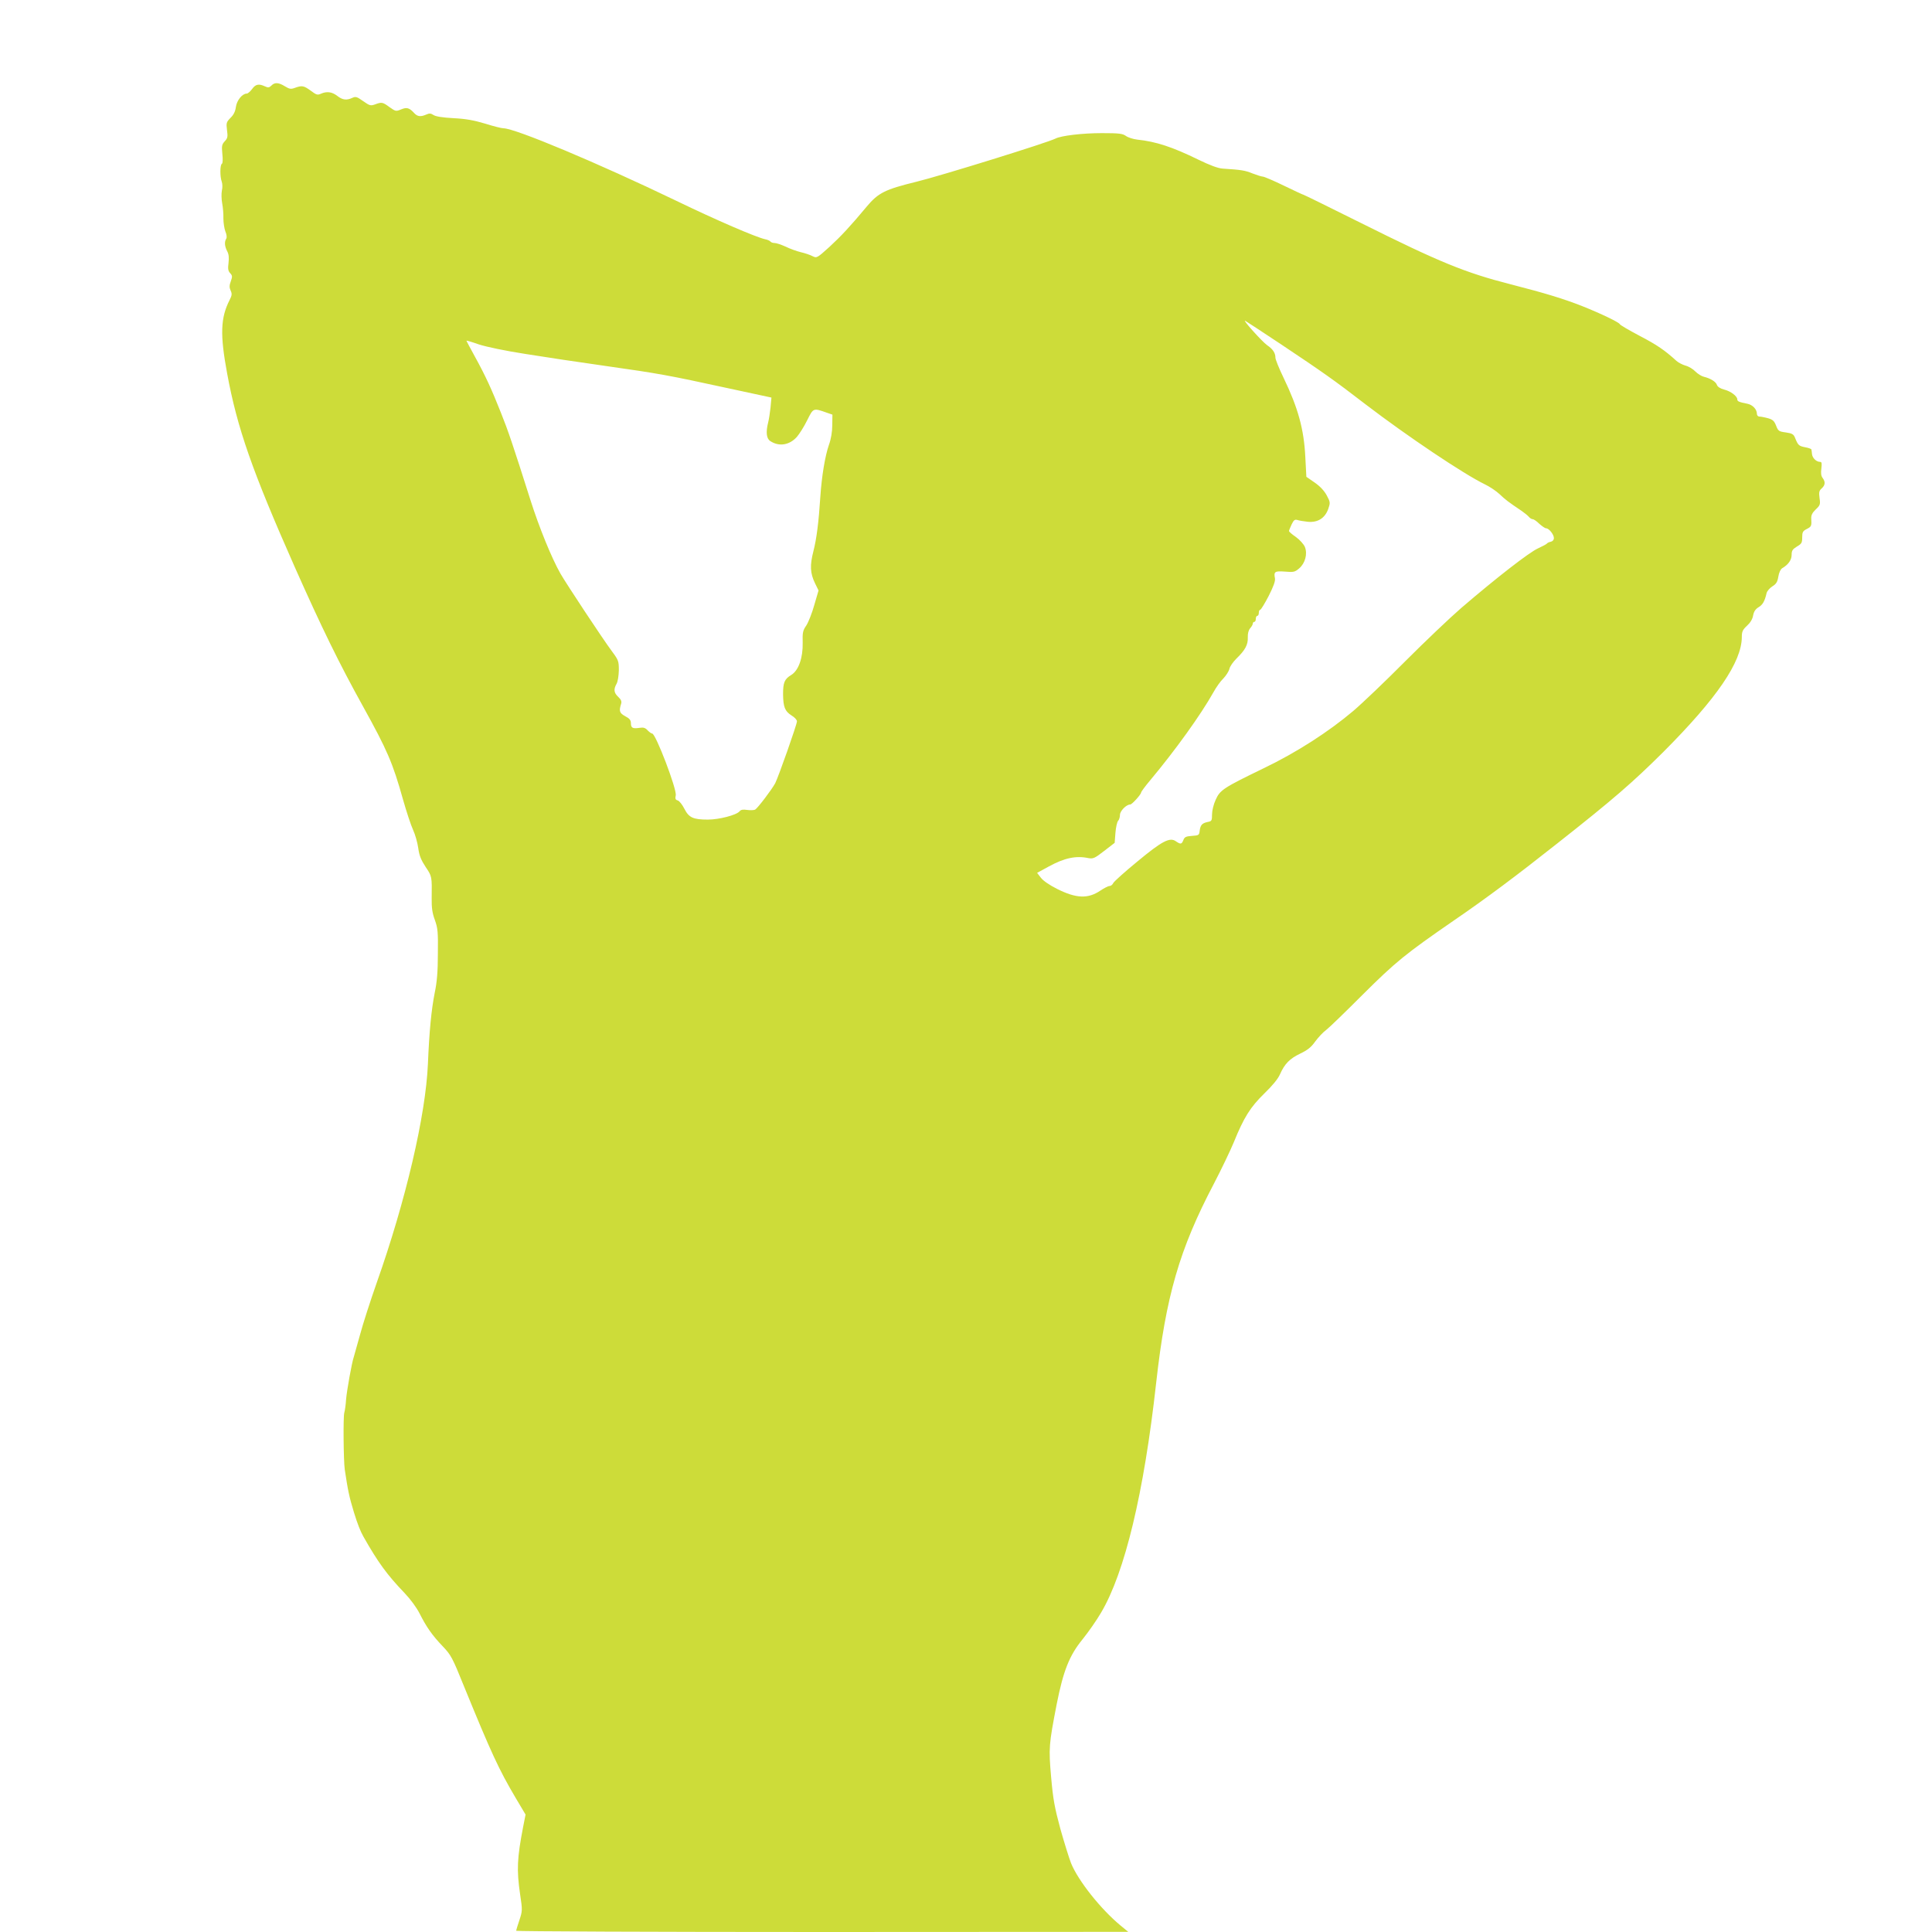
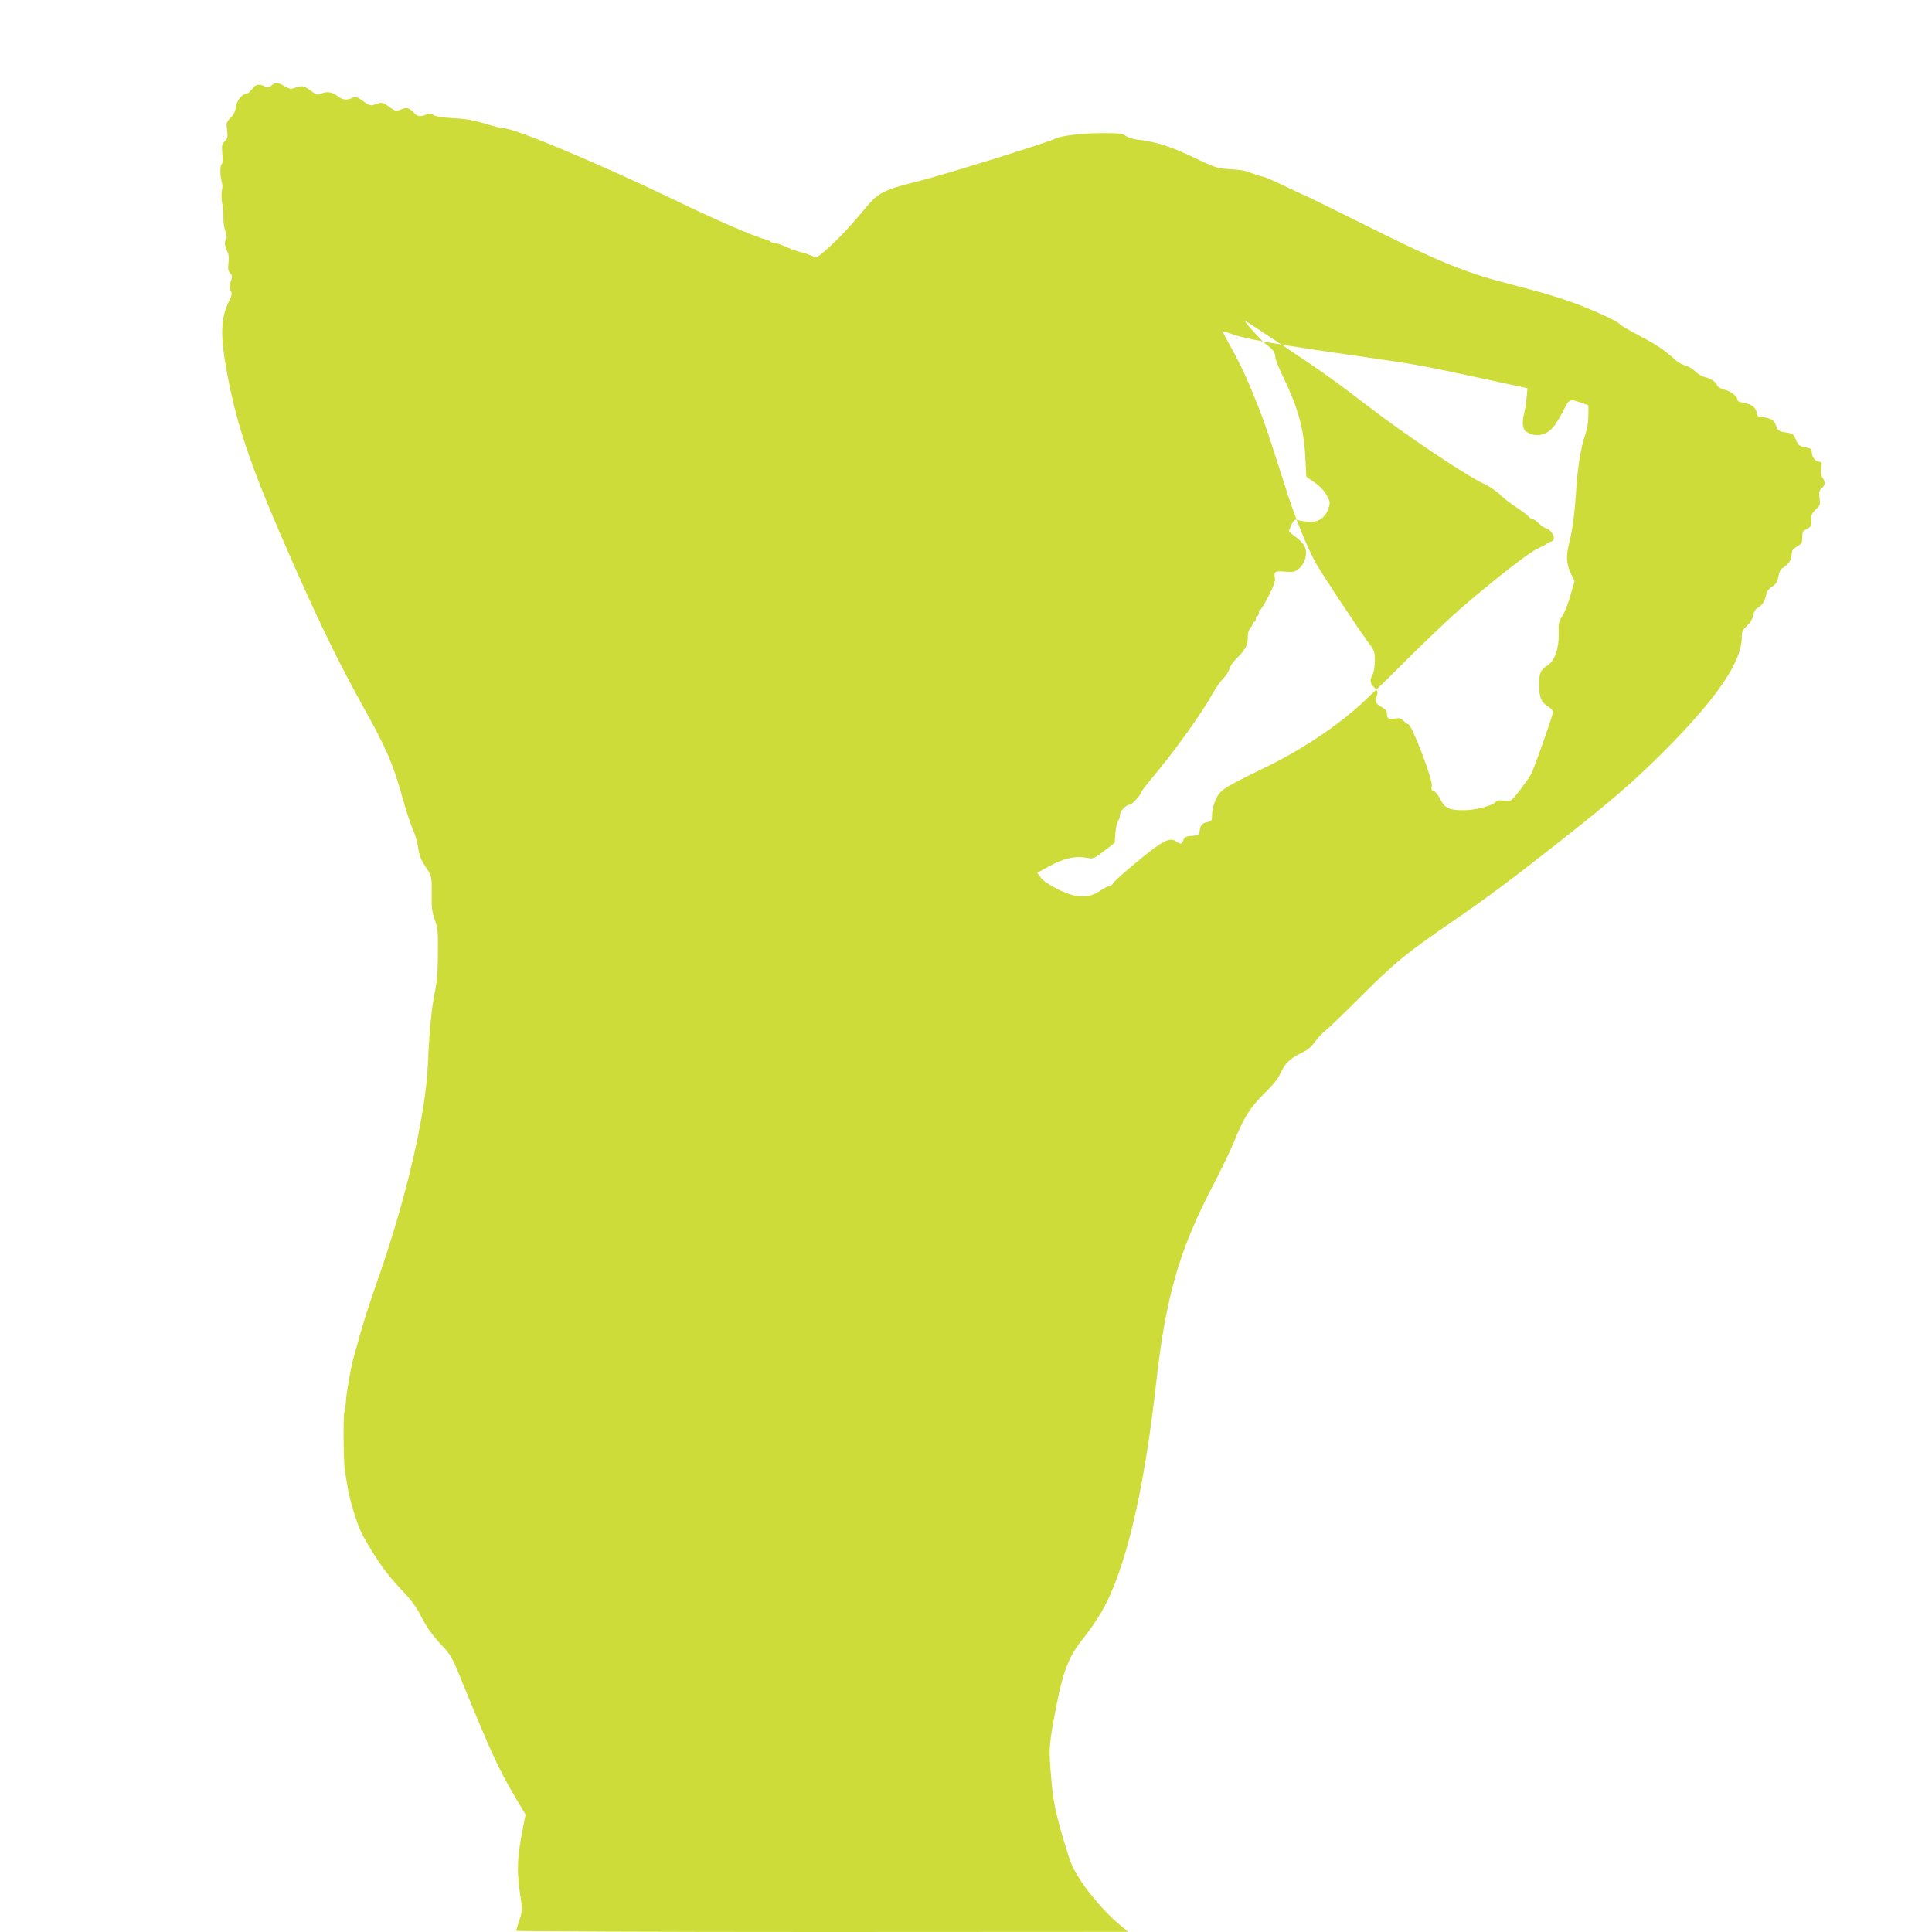
<svg xmlns="http://www.w3.org/2000/svg" version="1.0" width="1280pt" height="1280pt" viewBox="0 0 1280 1280" preserveAspectRatio="xMidYMid meet">
  <g transform="translate(0,1280) scale(0.1,-0.1)" fill="#cddc39" stroke="none">
-     <path d="M1798 12233 c-14 -14 -22 -15 -43 -5 -41 19 -62 14 -85 -18 -12 -16 -28 -30 -35 -30 -30 0 -66 -45 -72 -88 -4 -30 -15 -53 -36 -73 -27 -28 -29 -33 -23 -81 6 -44 4 -54 -15 -74 -19 -21 -21 -30 -16 -83 4 -36 3 -63 -3 -66 -13 -8 -13 -86 -1 -118 5 -14 6 -40 1 -60 -4 -20 -3 -57 2 -84 5 -26 9 -71 8 -100 0 -28 6 -67 13 -86 9 -21 11 -40 6 -48 -13 -21 -11 -50 6 -83 11 -20 13 -43 9 -78 -5 -38 -3 -53 11 -68 15 -16 15 -23 4 -54 -10 -27 -10 -41 -1 -61 10 -21 9 -32 -7 -63 -60 -118 -64 -229 -16 -487 67 -363 166 -645 447 -1280 180 -405 295 -640 453 -925 161 -291 197 -374 265 -617 23 -81 53 -172 67 -202 14 -30 29 -84 34 -120 7 -51 19 -79 49 -125 42 -62 42 -63 40 -206 -1 -64 4 -99 21 -145 19 -53 22 -78 20 -223 0 -118 -6 -190 -21 -260 -22 -112 -36 -253 -45 -472 -15 -340 -146 -903 -340 -1451 -41 -117 -91 -271 -110 -343 -20 -72 -39 -138 -41 -146 -14 -41 -46 -223 -51 -280 -2 -36 -8 -76 -12 -90 -8 -25 -5 -319 3 -375 21 -141 30 -183 61 -285 23 -75 43 -126 63 -161 97 -171 156 -252 273 -374 39 -41 80 -97 99 -135 45 -89 83 -144 153 -217 55 -58 64 -74 141 -265 181 -443 231 -551 342 -739 l66 -111 -16 -81 c-40 -207 -44 -285 -20 -448 16 -106 15 -110 -5 -171 -12 -34 -21 -66 -21 -70 0 -4 912 -8 2028 -8 l2027 1 -50 41 c-133 110 -282 298 -329 414 -13 33 -45 136 -71 228 -38 141 -48 194 -61 342 -17 195 -15 215 37 484 44 222 84 322 171 429 38 47 94 127 123 177 157 265 284 792 365 1523 64 573 154 884 382 1318 49 94 109 219 133 277 66 163 109 231 201 321 53 51 91 97 104 127 31 70 64 104 135 138 48 23 72 42 98 79 20 27 52 62 73 77 21 16 130 122 243 235 216 215 282 269 601 489 212 145 413 295 686 511 372 293 502 406 705 608 354 355 518 595 519 760 0 36 5 48 34 75 22 20 37 44 41 69 5 26 16 42 36 54 27 16 41 40 53 93 3 14 21 34 38 45 26 16 34 29 40 65 4 26 15 49 25 55 41 24 63 55 63 89 0 28 6 37 35 55 31 18 35 25 35 60 0 35 4 43 30 56 31 16 33 20 30 70 -1 22 7 38 30 60 29 27 31 34 25 75 -5 38 -3 49 14 64 24 22 26 43 6 70 -10 13 -12 32 -8 62 4 35 3 44 -9 44 -24 0 -50 25 -53 51 -1 13 -3 27 -4 31 0 4 -20 11 -42 15 -42 8 -47 14 -67 64 -9 22 -19 28 -60 34 -46 6 -51 9 -65 45 -12 31 -22 40 -53 49 -22 6 -47 11 -56 11 -11 0 -18 8 -18 18 0 30 -28 60 -63 67 -56 11 -67 16 -67 29 0 21 -43 54 -87 65 -27 7 -44 19 -48 31 -7 21 -42 43 -87 54 -14 3 -40 19 -56 35 -15 16 -45 34 -66 39 -20 6 -47 20 -59 31 -78 71 -129 106 -244 166 -70 37 -130 72 -131 77 -6 13 -124 70 -252 121 -123 48 -240 84 -470 143 -302 77 -473 147 -992 406 -207 103 -379 188 -383 188 -3 0 -61 27 -129 60 -68 33 -131 60 -140 60 -8 0 -39 10 -68 21 -49 20 -73 24 -198 32 -30 2 -84 22 -160 59 -174 85 -281 120 -405 133 -27 3 -61 14 -75 24 -22 16 -45 19 -160 19 -130 0 -270 -17 -307 -36 -49 -26 -761 -247 -921 -286 -208 -51 -253 -73 -330 -165 -110 -132 -169 -195 -247 -267 -82 -74 -84 -75 -112 -61 -15 8 -50 20 -77 26 -28 7 -73 23 -101 37 -29 13 -61 24 -73 24 -11 0 -23 4 -27 9 -3 5 -19 13 -36 16 -62 14 -320 125 -589 255 -519 250 -1068 480 -1144 480 -13 0 -68 14 -122 31 -74 22 -127 32 -209 36 -72 4 -118 11 -133 21 -18 12 -28 12 -48 3 -37 -16 -58 -14 -80 10 -32 35 -49 40 -87 24 -34 -14 -36 -13 -76 15 -46 34 -52 35 -97 18 -29 -10 -35 -8 -78 22 -41 29 -49 32 -71 22 -39 -18 -65 -15 -101 13 -35 27 -69 31 -108 14 -22 -10 -30 -8 -67 20 -47 34 -58 36 -105 19 -27 -10 -36 -8 -66 10 -42 26 -68 28 -90 5z m6692 -1716 c271 -181 346 -233 560 -398 275 -210 649 -461 788 -528 31 -15 75 -44 97 -65 38 -36 57 -51 145 -110 19 -13 41 -31 49 -40 7 -9 19 -16 26 -16 7 0 26 -13 43 -30 18 -16 38 -30 45 -30 19 0 52 -41 52 -65 0 -12 -8 -21 -20 -24 -11 -2 -22 -7 -25 -11 -3 -5 -30 -19 -60 -33 -57 -25 -276 -195 -510 -396 -74 -64 -240 -222 -370 -352 -129 -130 -284 -278 -344 -329 -163 -138 -377 -276 -594 -380 -268 -130 -289 -144 -318 -209 -14 -30 -24 -73 -24 -97 0 -41 -2 -45 -30 -50 -36 -8 -47 -20 -52 -59 -3 -28 -6 -30 -51 -33 -40 -3 -49 -7 -57 -28 -11 -28 -18 -29 -49 -8 -40 29 -91 3 -256 -134 -82 -67 -154 -132 -159 -142 -5 -11 -16 -20 -25 -20 -9 0 -36 -14 -60 -30 -82 -56 -161 -53 -288 11 -50 25 -92 54 -107 74 l-25 32 77 42 c104 57 180 73 262 56 32 -6 42 -2 105 47 l70 54 5 66 c3 37 11 73 18 80 6 6 12 24 12 39 0 26 42 69 68 69 12 0 72 67 72 79 0 5 27 42 60 81 168 201 336 435 419 583 18 33 47 74 66 92 18 19 36 47 40 63 3 16 24 46 46 68 59 57 78 93 76 141 -1 27 5 48 16 61 9 10 17 24 17 30 0 7 5 12 10 12 6 0 10 9 10 20 0 11 5 20 10 20 6 0 10 9 10 20 0 11 4 20 9 20 5 0 30 41 56 91 32 63 45 99 42 117 -9 45 -1 50 66 45 57 -5 66 -3 94 21 40 34 57 96 38 143 -8 18 -34 47 -59 65 -25 17 -46 35 -46 40 0 4 8 23 17 43 14 29 21 35 38 30 11 -4 43 -9 70 -12 66 -6 113 24 135 85 14 41 14 45 -10 90 -17 31 -44 60 -80 85 l-55 38 -7 132 c-9 183 -48 325 -144 524 -30 62 -54 122 -54 133 0 32 -17 57 -55 83 -33 23 -172 178 -144 161 8 -4 115 -75 239 -157z m-5009 -62 c123 -20 364 -56 534 -80 352 -50 408 -60 808 -147 l288 -62 -6 -66 c-4 -36 -11 -81 -16 -100 -16 -63 -11 -106 14 -122 59 -39 128 -27 177 28 17 20 48 69 68 110 41 82 39 82 132 49 l35 -12 -1 -69 c0 -44 -8 -92 -22 -131 -26 -74 -48 -209 -57 -343 -11 -171 -25 -280 -46 -362 -24 -94 -22 -145 11 -213 l23 -47 -28 -96 c-15 -54 -39 -114 -53 -136 -23 -33 -26 -47 -24 -115 2 -99 -27 -183 -76 -213 -45 -27 -54 -51 -54 -127 1 -85 12 -113 56 -141 20 -12 36 -29 36 -39 0 -21 -122 -366 -144 -410 -22 -41 -115 -164 -133 -175 -9 -4 -32 -5 -53 -2 -27 4 -41 2 -50 -9 -20 -25 -136 -55 -210 -55 -98 0 -126 13 -156 72 -14 28 -34 52 -44 55 -15 4 -18 11 -13 34 8 40 -133 409 -156 409 -6 0 -19 10 -30 21 -15 17 -28 21 -53 17 -46 -7 -58 -1 -58 30 0 21 -9 32 -38 47 -38 21 -42 34 -27 82 5 16 0 28 -19 46 -29 27 -32 50 -11 87 8 14 14 52 15 89 0 60 -2 67 -45 125 -62 83 -303 448 -342 516 -59 104 -141 306 -198 485 -117 369 -149 463 -196 580 -62 157 -104 248 -173 373 -31 56 -56 104 -56 105 0 2 38 -9 83 -25 49 -16 178 -43 308 -63z" />
+     <path d="M1798 12233 c-14 -14 -22 -15 -43 -5 -41 19 -62 14 -85 -18 -12 -16 -28 -30 -35 -30 -30 0 -66 -45 -72 -88 -4 -30 -15 -53 -36 -73 -27 -28 -29 -33 -23 -81 6 -44 4 -54 -15 -74 -19 -21 -21 -30 -16 -83 4 -36 3 -63 -3 -66 -13 -8 -13 -86 -1 -118 5 -14 6 -40 1 -60 -4 -20 -3 -57 2 -84 5 -26 9 -71 8 -100 0 -28 6 -67 13 -86 9 -21 11 -40 6 -48 -13 -21 -11 -50 6 -83 11 -20 13 -43 9 -78 -5 -38 -3 -53 11 -68 15 -16 15 -23 4 -54 -10 -27 -10 -41 -1 -61 10 -21 9 -32 -7 -63 -60 -118 -64 -229 -16 -487 67 -363 166 -645 447 -1280 180 -405 295 -640 453 -925 161 -291 197 -374 265 -617 23 -81 53 -172 67 -202 14 -30 29 -84 34 -120 7 -51 19 -79 49 -125 42 -62 42 -63 40 -206 -1 -64 4 -99 21 -145 19 -53 22 -78 20 -223 0 -118 -6 -190 -21 -260 -22 -112 -36 -253 -45 -472 -15 -340 -146 -903 -340 -1451 -41 -117 -91 -271 -110 -343 -20 -72 -39 -138 -41 -146 -14 -41 -46 -223 -51 -280 -2 -36 -8 -76 -12 -90 -8 -25 -5 -319 3 -375 21 -141 30 -183 61 -285 23 -75 43 -126 63 -161 97 -171 156 -252 273 -374 39 -41 80 -97 99 -135 45 -89 83 -144 153 -217 55 -58 64 -74 141 -265 181 -443 231 -551 342 -739 l66 -111 -16 -81 c-40 -207 -44 -285 -20 -448 16 -106 15 -110 -5 -171 -12 -34 -21 -66 -21 -70 0 -4 912 -8 2028 -8 l2027 1 -50 41 c-133 110 -282 298 -329 414 -13 33 -45 136 -71 228 -38 141 -48 194 -61 342 -17 195 -15 215 37 484 44 222 84 322 171 429 38 47 94 127 123 177 157 265 284 792 365 1523 64 573 154 884 382 1318 49 94 109 219 133 277 66 163 109 231 201 321 53 51 91 97 104 127 31 70 64 104 135 138 48 23 72 42 98 79 20 27 52 62 73 77 21 16 130 122 243 235 216 215 282 269 601 489 212 145 413 295 686 511 372 293 502 406 705 608 354 355 518 595 519 760 0 36 5 48 34 75 22 20 37 44 41 69 5 26 16 42 36 54 27 16 41 40 53 93 3 14 21 34 38 45 26 16 34 29 40 65 4 26 15 49 25 55 41 24 63 55 63 89 0 28 6 37 35 55 31 18 35 25 35 60 0 35 4 43 30 56 31 16 33 20 30 70 -1 22 7 38 30 60 29 27 31 34 25 75 -5 38 -3 49 14 64 24 22 26 43 6 70 -10 13 -12 32 -8 62 4 35 3 44 -9 44 -24 0 -50 25 -53 51 -1 13 -3 27 -4 31 0 4 -20 11 -42 15 -42 8 -47 14 -67 64 -9 22 -19 28 -60 34 -46 6 -51 9 -65 45 -12 31 -22 40 -53 49 -22 6 -47 11 -56 11 -11 0 -18 8 -18 18 0 30 -28 60 -63 67 -56 11 -67 16 -67 29 0 21 -43 54 -87 65 -27 7 -44 19 -48 31 -7 21 -42 43 -87 54 -14 3 -40 19 -56 35 -15 16 -45 34 -66 39 -20 6 -47 20 -59 31 -78 71 -129 106 -244 166 -70 37 -130 72 -131 77 -6 13 -124 70 -252 121 -123 48 -240 84 -470 143 -302 77 -473 147 -992 406 -207 103 -379 188 -383 188 -3 0 -61 27 -129 60 -68 33 -131 60 -140 60 -8 0 -39 10 -68 21 -49 20 -73 24 -198 32 -30 2 -84 22 -160 59 -174 85 -281 120 -405 133 -27 3 -61 14 -75 24 -22 16 -45 19 -160 19 -130 0 -270 -17 -307 -36 -49 -26 -761 -247 -921 -286 -208 -51 -253 -73 -330 -165 -110 -132 -169 -195 -247 -267 -82 -74 -84 -75 -112 -61 -15 8 -50 20 -77 26 -28 7 -73 23 -101 37 -29 13 -61 24 -73 24 -11 0 -23 4 -27 9 -3 5 -19 13 -36 16 -62 14 -320 125 -589 255 -519 250 -1068 480 -1144 480 -13 0 -68 14 -122 31 -74 22 -127 32 -209 36 -72 4 -118 11 -133 21 -18 12 -28 12 -48 3 -37 -16 -58 -14 -80 10 -32 35 -49 40 -87 24 -34 -14 -36 -13 -76 15 -46 34 -52 35 -97 18 -29 -10 -35 -8 -78 22 -41 29 -49 32 -71 22 -39 -18 -65 -15 -101 13 -35 27 -69 31 -108 14 -22 -10 -30 -8 -67 20 -47 34 -58 36 -105 19 -27 -10 -36 -8 -66 10 -42 26 -68 28 -90 5z m6692 -1716 c271 -181 346 -233 560 -398 275 -210 649 -461 788 -528 31 -15 75 -44 97 -65 38 -36 57 -51 145 -110 19 -13 41 -31 49 -40 7 -9 19 -16 26 -16 7 0 26 -13 43 -30 18 -16 38 -30 45 -30 19 0 52 -41 52 -65 0 -12 -8 -21 -20 -24 -11 -2 -22 -7 -25 -11 -3 -5 -30 -19 -60 -33 -57 -25 -276 -195 -510 -396 -74 -64 -240 -222 -370 -352 -129 -130 -284 -278 -344 -329 -163 -138 -377 -276 -594 -380 -268 -130 -289 -144 -318 -209 -14 -30 -24 -73 -24 -97 0 -41 -2 -45 -30 -50 -36 -8 -47 -20 -52 -59 -3 -28 -6 -30 -51 -33 -40 -3 -49 -7 -57 -28 -11 -28 -18 -29 -49 -8 -40 29 -91 3 -256 -134 -82 -67 -154 -132 -159 -142 -5 -11 -16 -20 -25 -20 -9 0 -36 -14 -60 -30 -82 -56 -161 -53 -288 11 -50 25 -92 54 -107 74 l-25 32 77 42 c104 57 180 73 262 56 32 -6 42 -2 105 47 l70 54 5 66 c3 37 11 73 18 80 6 6 12 24 12 39 0 26 42 69 68 69 12 0 72 67 72 79 0 5 27 42 60 81 168 201 336 435 419 583 18 33 47 74 66 92 18 19 36 47 40 63 3 16 24 46 46 68 59 57 78 93 76 141 -1 27 5 48 16 61 9 10 17 24 17 30 0 7 5 12 10 12 6 0 10 9 10 20 0 11 5 20 10 20 6 0 10 9 10 20 0 11 4 20 9 20 5 0 30 41 56 91 32 63 45 99 42 117 -9 45 -1 50 66 45 57 -5 66 -3 94 21 40 34 57 96 38 143 -8 18 -34 47 -59 65 -25 17 -46 35 -46 40 0 4 8 23 17 43 14 29 21 35 38 30 11 -4 43 -9 70 -12 66 -6 113 24 135 85 14 41 14 45 -10 90 -17 31 -44 60 -80 85 l-55 38 -7 132 c-9 183 -48 325 -144 524 -30 62 -54 122 -54 133 0 32 -17 57 -55 83 -33 23 -172 178 -144 161 8 -4 115 -75 239 -157z c123 -20 364 -56 534 -80 352 -50 408 -60 808 -147 l288 -62 -6 -66 c-4 -36 -11 -81 -16 -100 -16 -63 -11 -106 14 -122 59 -39 128 -27 177 28 17 20 48 69 68 110 41 82 39 82 132 49 l35 -12 -1 -69 c0 -44 -8 -92 -22 -131 -26 -74 -48 -209 -57 -343 -11 -171 -25 -280 -46 -362 -24 -94 -22 -145 11 -213 l23 -47 -28 -96 c-15 -54 -39 -114 -53 -136 -23 -33 -26 -47 -24 -115 2 -99 -27 -183 -76 -213 -45 -27 -54 -51 -54 -127 1 -85 12 -113 56 -141 20 -12 36 -29 36 -39 0 -21 -122 -366 -144 -410 -22 -41 -115 -164 -133 -175 -9 -4 -32 -5 -53 -2 -27 4 -41 2 -50 -9 -20 -25 -136 -55 -210 -55 -98 0 -126 13 -156 72 -14 28 -34 52 -44 55 -15 4 -18 11 -13 34 8 40 -133 409 -156 409 -6 0 -19 10 -30 21 -15 17 -28 21 -53 17 -46 -7 -58 -1 -58 30 0 21 -9 32 -38 47 -38 21 -42 34 -27 82 5 16 0 28 -19 46 -29 27 -32 50 -11 87 8 14 14 52 15 89 0 60 -2 67 -45 125 -62 83 -303 448 -342 516 -59 104 -141 306 -198 485 -117 369 -149 463 -196 580 -62 157 -104 248 -173 373 -31 56 -56 104 -56 105 0 2 38 -9 83 -25 49 -16 178 -43 308 -63z" />
  </g>
</svg>